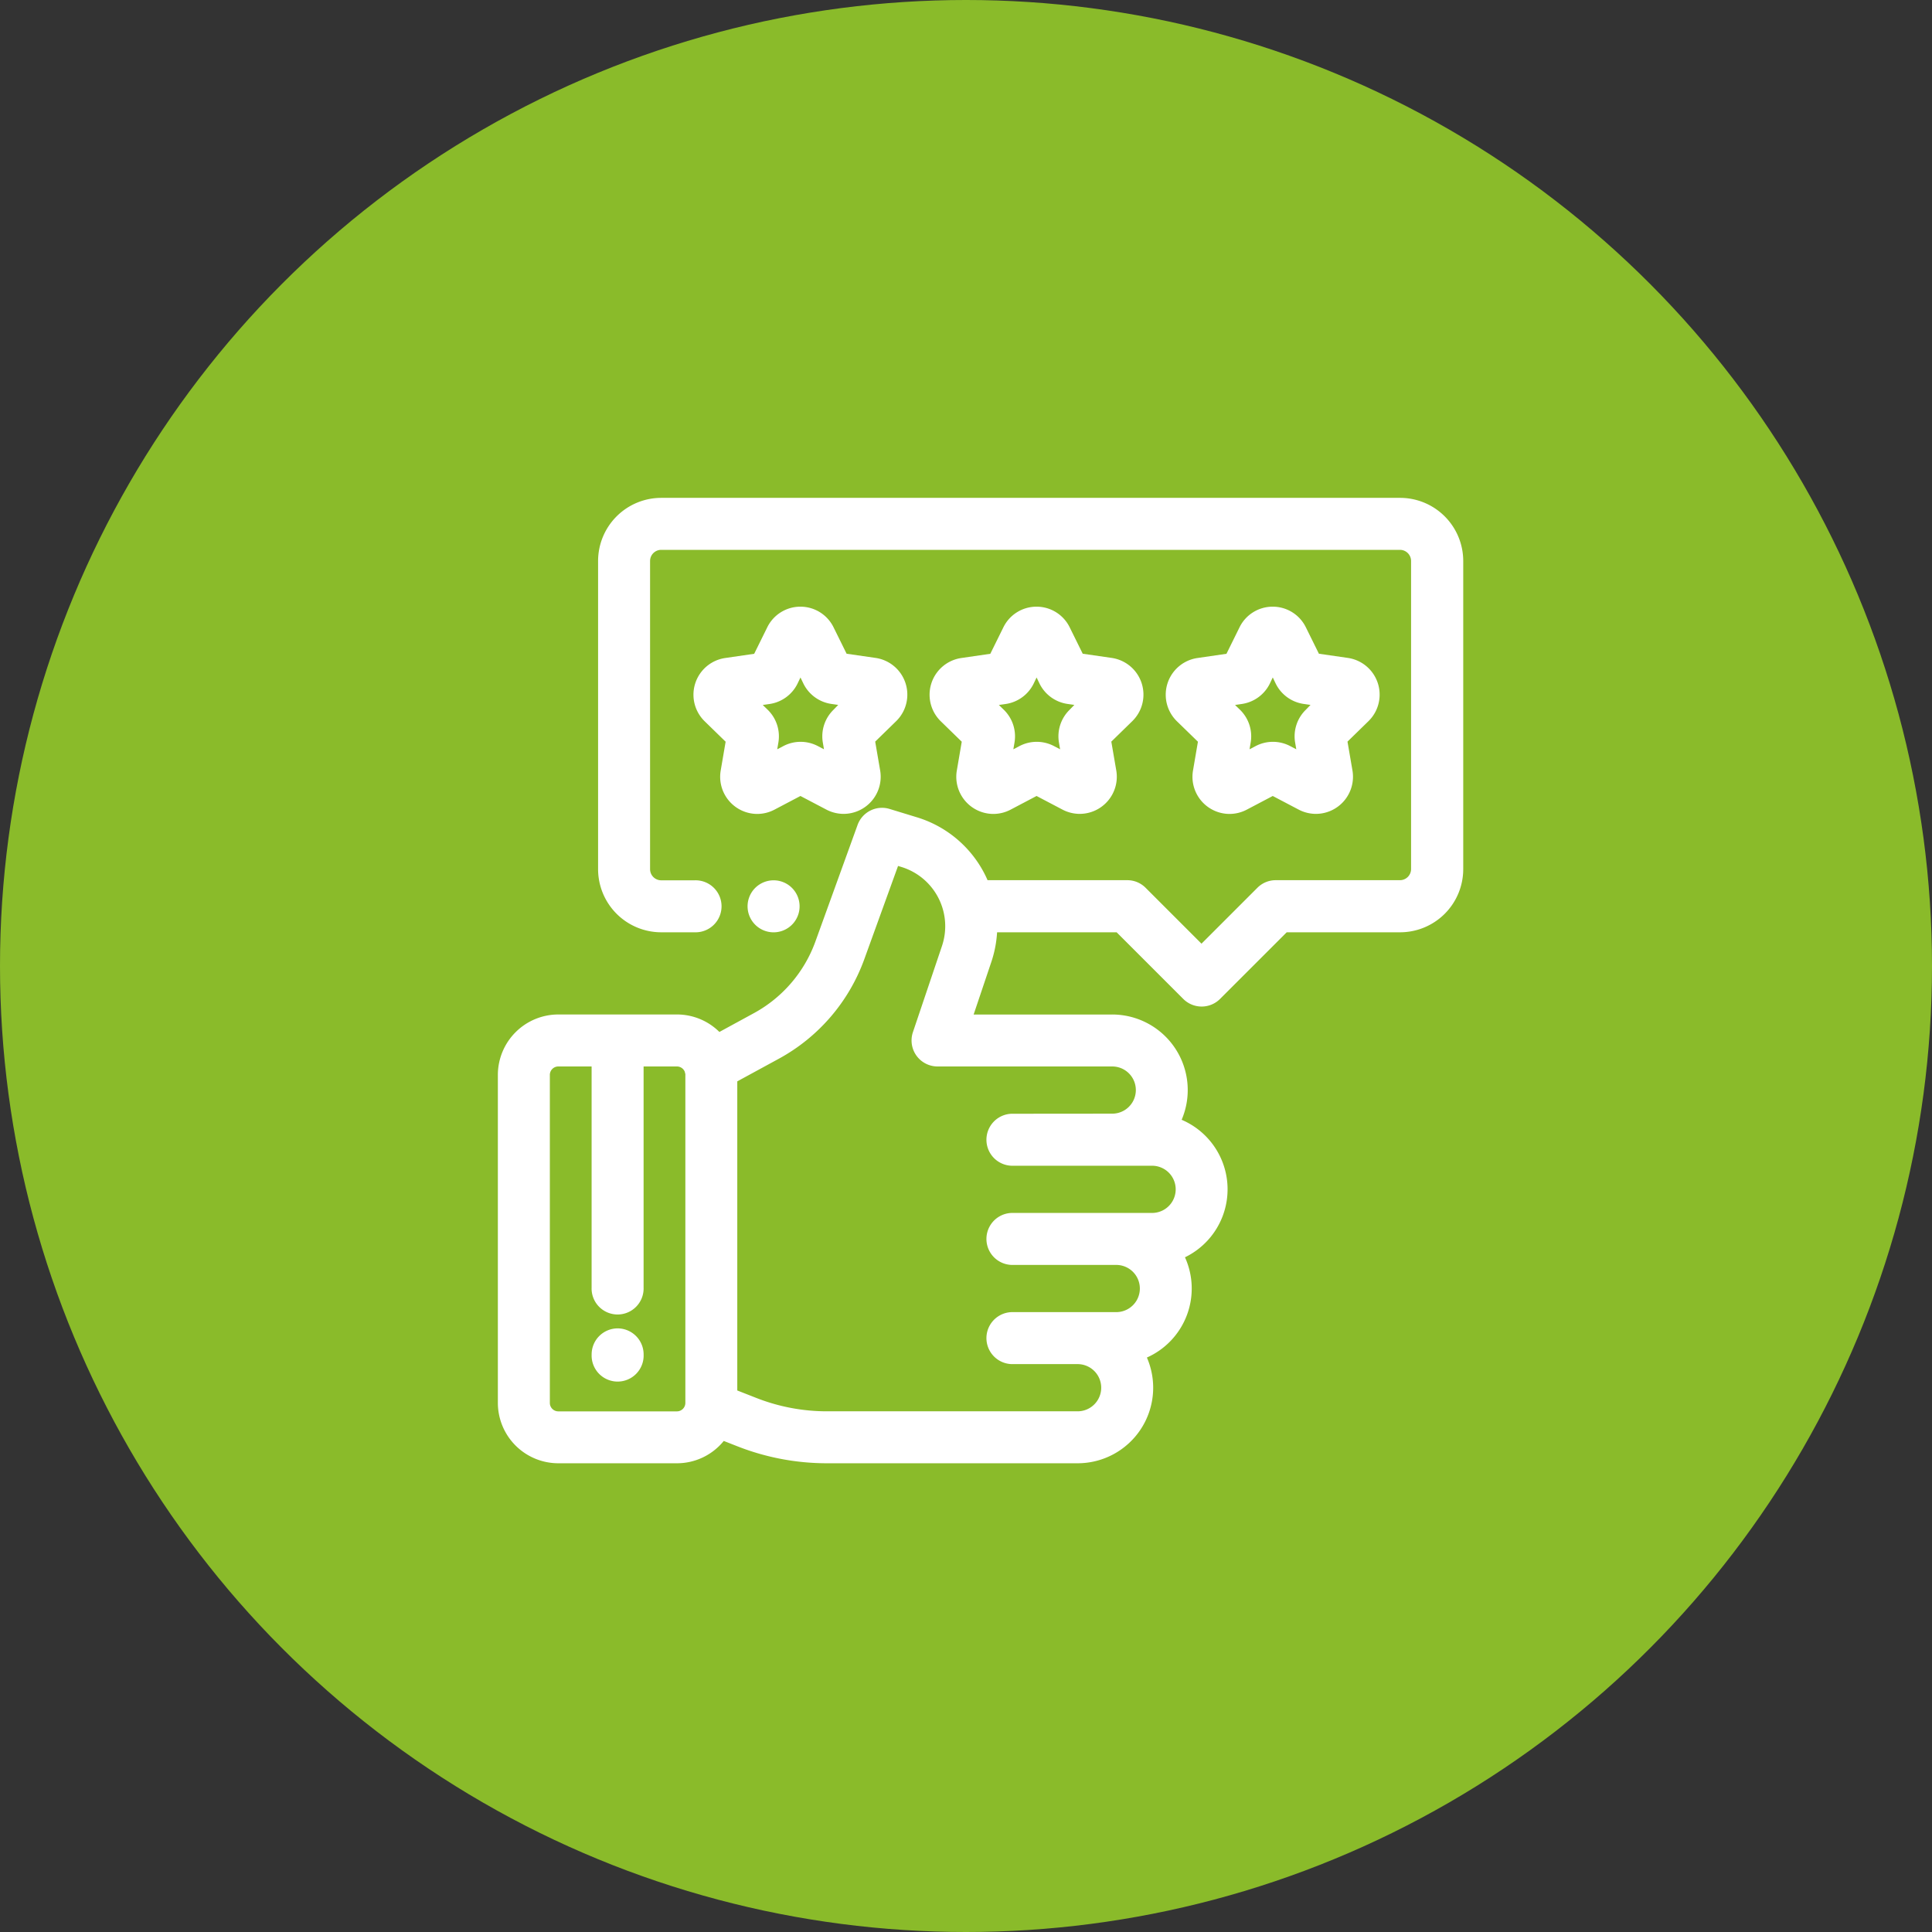
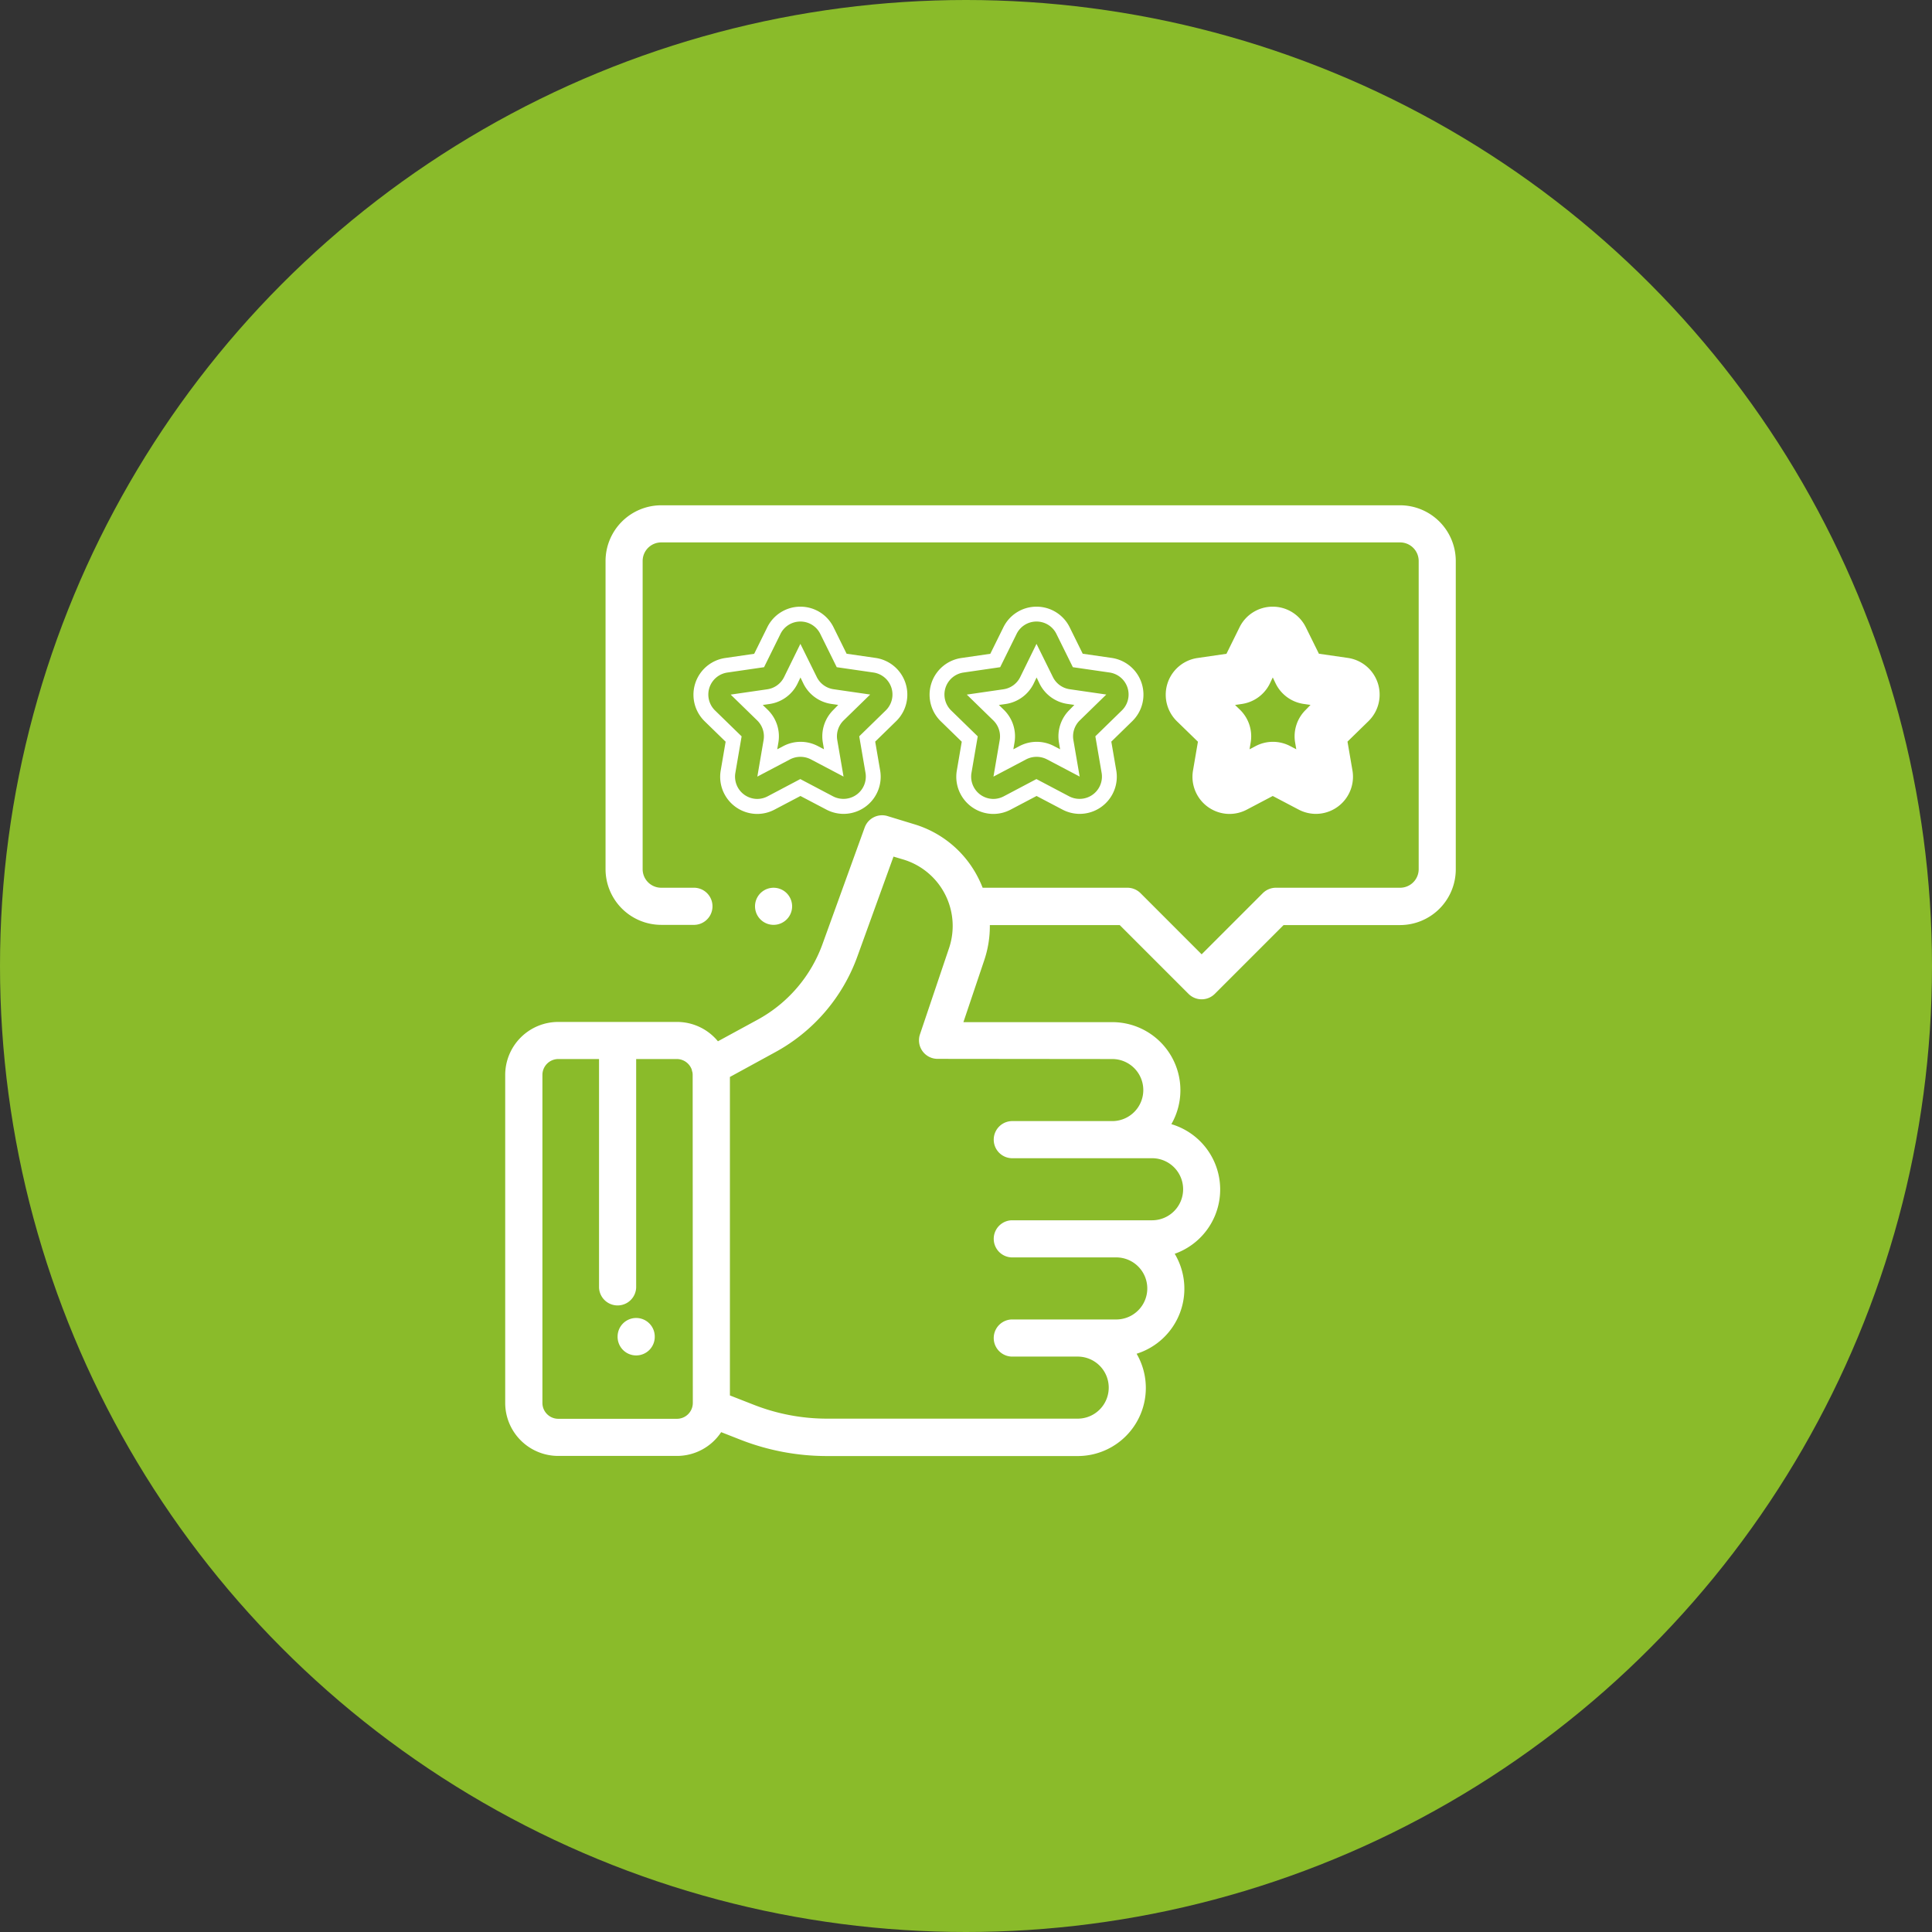
<svg xmlns="http://www.w3.org/2000/svg" width="65" height="65" viewBox="0 0 65 65">
  <rect x="0" y="0" width="65" height="65" fill="#333333" stroke="none" />
  <g id="Group_418" data-name="Group 418" transform="translate(1790 -3936)">
    <circle id="Ellipse_8" data-name="Ellipse 8" cx="32.5" cy="32.5" r="32.5" transform="translate(-1790 3936)" fill="#8abb2a" />
    <g id="review" transform="translate(-1773.003 3953)">
      <g id="Group_402" data-name="Group 402" transform="translate(8.404 12.867)">
        <g id="Group_401" data-name="Group 401">
          <path id="Path_559" data-name="Path 559" d="M135.566,206.183a.624.624,0,1,0,.183.442A.629.629,0,0,0,135.566,206.183Z" transform="translate(-134.5 -206)" fill="#fff" />
-           <path id="Path_559_-_Outline" data-name="Path 559 - Outline" d="M135.125,205.75a.875.875,0,1,1-.618.256A.881.881,0,0,1,135.125,205.75Zm0,1.249a.375.375,0,1,0-.265-.11A.377.377,0,0,0,135.125,207Z" transform="translate(-134.5 -206)" fill="#fff" />
        </g>
      </g>
      <g id="Group_404" data-name="Group 404" transform="translate(0.003)">
        <g id="Group_403" data-name="Group 403" transform="translate(0)">
          <path id="Path_560" data-name="Path 560" d="M30.108,0H5.249A1.876,1.876,0,0,0,3.376,1.874V12.242a1.876,1.876,0,0,0,1.874,1.874H6.374a.625.625,0,0,0,0-1.249H5.249a.625.625,0,0,1-.625-.625V1.874a.625.625,0,0,1,.625-.625H30.108a.625.625,0,0,1,.625.625V12.242a.625.625,0,0,1-.625.625H25.93a.625.625,0,0,0-.442.183l-2.057,2.057L21.375,13.05a.625.625,0,0,0-.442-.183H16.063a3.668,3.668,0,0,0-.157-.348,3.554,3.554,0,0,0-2.143-1.788l-.9-.275a.624.624,0,0,0-.769.385l-1.419,3.922a4.726,4.726,0,0,1-2.186,2.545l-1.332.725a1.78,1.78,0,0,0-1.377-.651H1.786A1.785,1.785,0,0,0,0,19.164V30.2a1.785,1.785,0,0,0,1.783,1.783H5.777a1.783,1.783,0,0,0,1.489-.8l.637.25a7.988,7.988,0,0,0,2.929.554H19.26a2.291,2.291,0,0,0,1.983-3.442,2.292,2.292,0,0,0,1.282-3.363,2.293,2.293,0,0,0-.113-4.361,2.291,2.291,0,0,0-1.989-3.432H15.416l.7-2.08a3.589,3.589,0,0,0,.189-1.186h4.37l2.315,2.315a.625.625,0,0,0,.883,0l2.315-2.315h3.919a1.876,1.876,0,0,0,1.874-1.874V1.874A1.876,1.876,0,0,0,30.108,0ZM6.312,30.2a.535.535,0,0,1-.534.534H1.786a.535.535,0,0,1-.534-.534V19.164a.535.535,0,0,1,.534-.534H3.157v7.69a.625.625,0,0,0,1.249,0V18.63H5.777a.535.535,0,0,1,.5.359.612.612,0,0,0,.023.09.535.535,0,0,1,.007.085ZM20.424,18.63h0a1.044,1.044,0,0,1,0,2.088H17.036a.625.625,0,0,0,0,1.249h4.728a1.044,1.044,0,0,1,0,2.088H17.036a.625.625,0,0,0,0,1.249h3.522a1.044,1.044,0,1,1,0,2.088H17.036a.625.625,0,0,0,0,1.249h2.225a1.044,1.044,0,0,1,0,2.088H10.833a6.747,6.747,0,0,1-2.473-.468l-.8-.313V19.233L9.084,18.4a5.973,5.973,0,0,0,2.763-3.217l1.217-3.364.336.1A2.334,2.334,0,0,1,14.932,14.9l-.978,2.9a.625.625,0,0,0,.592.824Z" transform="translate(-0.003)" fill="#fff" />
-           <path id="Path_560_-_Outline" data-name="Path 560 - Outline" d="M5.249-.25H30.108a2.126,2.126,0,0,1,2.124,2.124V12.242a2.126,2.126,0,0,1-2.124,2.124H26.293L24.05,16.608a.875.875,0,0,1-1.237,0l-2.242-2.242H16.549a3.844,3.844,0,0,1-.2,1.016l-.589,1.75h4.66a2.542,2.542,0,0,1,2.338,3.542,2.542,2.542,0,0,1,.112,4.626,2.542,2.542,0,0,1-1.281,3.373,2.542,2.542,0,0,1-2.332,3.557H10.833a8.237,8.237,0,0,1-3.021-.571l-.459-.18a2.028,2.028,0,0,1-1.577.751H1.786A2.035,2.035,0,0,1-.247,30.2V19.164a2.036,2.036,0,0,1,2.033-2.033H5.777a2.025,2.025,0,0,1,1.429.588l1.16-.632a4.476,4.476,0,0,0,2.07-2.41l1.419-3.922a.874.874,0,0,1,1.077-.539l.9.275A3.8,3.8,0,0,1,16.128,12.4c.035.069.069.14.1.213h4.7a.869.869,0,0,1,.618.256l1.88,1.88,1.88-1.88a.869.869,0,0,1,.618-.256h4.178a.375.375,0,0,0,.375-.375V1.874a.375.375,0,0,0-.375-.375H5.249a.375.375,0,0,0-.375.375V12.242a.375.375,0,0,0,.375.375H6.374a.875.875,0,1,1,0,1.749H5.249a2.126,2.126,0,0,1-2.124-2.124V1.874A2.126,2.126,0,0,1,5.249-.25ZM30.108,13.866a1.626,1.626,0,0,0,1.624-1.624V1.874A1.626,1.626,0,0,0,30.108.25H5.249A1.626,1.626,0,0,0,3.626,1.874V12.242a1.626,1.626,0,0,0,1.624,1.624H6.374a.375.375,0,1,0,0-.749H5.249a.876.876,0,0,1-.875-.875V1.874A.876.876,0,0,1,5.249,1H30.108a.876.876,0,0,1,.875.875V12.242a.876.876,0,0,1-.875.875H25.93a.377.377,0,0,0-.265.11L23.432,15.46,21.2,13.226a.377.377,0,0,0-.265-.11H15.892l-.062-.159a3.433,3.433,0,0,0-.146-.325,3.306,3.306,0,0,0-1.994-1.663l-.9-.275a.374.374,0,0,0-.461.231l-1.419,3.922a4.976,4.976,0,0,1-2.3,2.679l-1.513.824-.131-.159a1.529,1.529,0,0,0-1.184-.56H1.786A1.535,1.535,0,0,0,.253,19.164V30.2a1.535,1.535,0,0,0,1.533,1.533H5.777a1.531,1.531,0,0,0,1.28-.691l.111-.169L8,31.193a7.74,7.74,0,0,0,2.838.537H19.26a2.041,2.041,0,0,0,1.767-3.066l-.157-.27.3-.094a2.042,2.042,0,0,0,1.143-3l-.157-.262.288-.1a2.043,2.043,0,0,0-.1-3.886l-.3-.09.158-.274a2.041,2.041,0,0,0-1.773-3.057H15.068l.812-2.409a3.337,3.337,0,0,0,.176-1.1l0-.253h4.727l2.389,2.389a.375.375,0,0,0,.53,0l2.389-2.389Zm-17.2-2.351.563.171a2.584,2.584,0,0,1,1.7,3.3l-.978,2.9a.375.375,0,0,0,.355.494h5.878a1.294,1.294,0,0,1,0,2.588H17.036a.375.375,0,0,0,0,.749h4.728a1.294,1.294,0,0,1,0,2.588H17.036a.375.375,0,0,0,0,.749h3.522a1.294,1.294,0,1,1,0,2.588H17.036a.375.375,0,0,0,0,.749h2.225a1.294,1.294,0,0,1,0,2.588H10.833A7,7,0,0,1,8.269,30.5l-.958-.376V19.085l1.653-.9A5.724,5.724,0,0,0,11.611,15.1Zm7.515,8.953a.794.794,0,0,0,0-1.588H14.546a.875.875,0,0,1-.829-1.154l.978-2.9a2.084,2.084,0,0,0-1.369-2.659l-.109-.033-1.137,3.141A6.223,6.223,0,0,1,9.2,18.623l-1.392.758v10.4l.64.251a6.5,6.5,0,0,0,2.382.45h8.428a.794.794,0,0,0,0-1.588H17.036a.875.875,0,0,1,0-1.749h3.522a.794.794,0,1,0,0-1.588H17.036a.875.875,0,0,1,0-1.749h4.728a.794.794,0,0,0,0-1.588H17.036a.875.875,0,0,1,0-1.749ZM1.786,18.38H3.407v7.94a.375.375,0,1,0,.749,0V18.38H5.777a.785.785,0,0,1,.74.527l.007.02,0,.02A.363.363,0,0,0,6.541,19l.006.019,0,.02a.782.782,0,0,1,.011.124V30.2a.785.785,0,0,1-.784.784H1.786A.785.785,0,0,1,1,30.2V19.164A.785.785,0,0,1,1.786,18.38Zm1.121.5H1.786a.285.285,0,0,0-.284.284V30.2a.285.285,0,0,0,.284.284H5.777a.285.285,0,0,0,.284-.284V19.164a.24.24,0,0,0,0-.029c-.008-.026-.014-.052-.02-.078a.284.284,0,0,0-.263-.177H4.656v7.44a.875.875,0,1,1-1.749,0Z" transform="translate(-0.003)" fill="#fff" />
        </g>
      </g>
      <g id="Group_406" data-name="Group 406" transform="translate(22.474 3.661)">
        <g id="Group_405" data-name="Group 405">
          <path id="Path_561" data-name="Path 561" d="M366.42,61.013a.992.992,0,0,0-.806-.679l-1.1-.16-.494-1a.992.992,0,0,0-.895-.556h0a.992.992,0,0,0-.895.556l-.494,1-1.1.161a1,1,0,0,0-.552,1.7l.8.779-.188,1.1a1,1,0,0,0,1.448,1.051l.988-.52.988.519a1,1,0,0,0,1.447-1.052l-.189-1.1.8-.779A.992.992,0,0,0,366.42,61.013Zm-2.018,1a1,1,0,0,0-.287.883l.125.728-.654-.344a1,1,0,0,0-.928,0l-.654.344.125-.728a1,1,0,0,0-.287-.883l-.529-.516.731-.106a1,1,0,0,0,.751-.546l.327-.663.327.663a1,1,0,0,0,.751.546l.731.106Z" transform="translate(-359.773 -58.617)" fill="#fff" />
          <path id="Path_561_-_Outline" data-name="Path 561 - Outline" d="M363.12,58.367h0a1.24,1.24,0,0,1,1.119.7l.436.883.975.141a1.248,1.248,0,0,1,.692,2.128l-.705.688.167.971a1.25,1.25,0,0,1-1.229,1.46,1.255,1.255,0,0,1-.581-.144l-.872-.458-.872.459a1.255,1.255,0,0,1-.582.145,1.25,1.25,0,0,1-1.229-1.459l.166-.971-.706-.687a1.248,1.248,0,0,1,.691-2.129l.975-.142.436-.883A1.24,1.24,0,0,1,363.12,58.367Zm1.455,6.466a.75.75,0,0,0,.736-.875l-.211-1.23.893-.871a.748.748,0,0,0-.415-1.275l-1.235-.179-.553-1.119a.743.743,0,0,0-.67-.417v0a.743.743,0,0,0-.67.417L361.9,60.4l-1.235.18a.748.748,0,0,0-.414,1.276l.894.871-.211,1.23a.75.75,0,0,0,.736.875.753.753,0,0,0,.349-.087l1.1-.581,1.1.58A.753.753,0,0,0,364.575,64.833Zm-1.455-5.215.552,1.117a.748.748,0,0,0,.563.409l1.233.179-.892.87a.747.747,0,0,0-.215.662l.211,1.228-1.1-.58a.761.761,0,0,0-.7,0l-1.1.58.21-1.228a.747.747,0,0,0-.215-.662l-.892-.869,1.233-.179a.747.747,0,0,0,.563-.409Zm1.273,2.054-.23-.033a1.248,1.248,0,0,1-.94-.682l-.1-.209-.1.209a1.247,1.247,0,0,1-.939.683l-.23.034.167.162a1.247,1.247,0,0,1,.359,1.1l-.039.229.206-.108a1.248,1.248,0,0,1,1.161,0l.206.108-.039-.229a1.247,1.247,0,0,1,.359-1.1Z" transform="translate(-359.773 -58.617)" fill="#fff" />
        </g>
      </g>
      <g id="Group_408" data-name="Group 408" transform="translate(14.528 3.661)">
        <g id="Group_407" data-name="Group 407">
-           <path id="Path_562" data-name="Path 562" d="M239.207,61.013a.992.992,0,0,0-.806-.679l-1.1-.16-.494-1a.992.992,0,0,0-.895-.556h0a.992.992,0,0,0-.895.556l-.494,1-1.1.161a1,1,0,0,0-.552,1.7l.8.779-.188,1.1a1,1,0,0,0,1.448,1.051l.988-.52.988.519a1,1,0,0,0,1.447-1.052l-.189-1.1.8-.779A.992.992,0,0,0,239.207,61.013Zm-2.018,1a1,1,0,0,0-.287.883l.125.728-.655-.344a1,1,0,0,0-.928,0l-.654.344.125-.728a1,1,0,0,0-.287-.883L234.1,61.5l.731-.106a1,1,0,0,0,.751-.546l.327-.663.327.663a1,1,0,0,0,.751.546l.731.106Z" transform="translate(-232.56 -58.617)" fill="#fff" />
          <path id="Path_562_-_Outline" data-name="Path 562 - Outline" d="M235.907,58.367h0a1.24,1.24,0,0,1,1.119.7l.436.883.975.141a1.248,1.248,0,0,1,.692,2.128l-.705.688.167.971a1.25,1.25,0,0,1-1.229,1.46,1.255,1.255,0,0,1-.581-.144l-.872-.458-.872.459a1.255,1.255,0,0,1-.582.145,1.25,1.25,0,0,1-1.229-1.459l.166-.971-.705-.687a1.248,1.248,0,0,1,.691-2.129l.975-.142.436-.883A1.24,1.24,0,0,1,235.907,58.367Zm1.455,6.466a.75.75,0,0,0,.736-.875l-.211-1.23.893-.871a.748.748,0,0,0-.415-1.275l-1.235-.179-.553-1.119a.743.743,0,0,0-.67-.417v0a.743.743,0,0,0-.67.417l-.552,1.119-1.235.18a.748.748,0,0,0-.414,1.276l.894.871-.211,1.23a.75.75,0,0,0,.736.875.753.753,0,0,0,.349-.087l1.1-.581,1.1.58A.753.753,0,0,0,237.362,64.833Zm-1.455-5.215.552,1.117a.748.748,0,0,0,.563.409l1.233.179-.892.87a.748.748,0,0,0-.215.662l.211,1.228-1.1-.579a.76.76,0,0,0-.7,0l-1.1.58.21-1.228a.748.748,0,0,0-.215-.662l-.892-.869,1.233-.179a.748.748,0,0,0,.563-.409Zm1.273,2.054-.23-.033a1.248,1.248,0,0,1-.94-.682l-.1-.208-.1.209a1.248,1.248,0,0,1-.939.683l-.23.033.167.162a1.247,1.247,0,0,1,.359,1.1l-.039.229.206-.108a1.248,1.248,0,0,1,1.161,0l.206.108-.039-.229a1.248,1.248,0,0,1,.359-1.1Z" transform="translate(-232.56 -58.617)" fill="#fff" />
        </g>
      </g>
      <g id="Group_410" data-name="Group 410" transform="translate(6.583 3.661)">
        <g id="Group_409" data-name="Group 409">
-           <path id="Path_563" data-name="Path 563" d="M111.994,61.013a.992.992,0,0,0-.806-.679l-1.1-.16-.494-1a.992.992,0,0,0-.895-.556h0a.992.992,0,0,0-.895.556l-.494,1-1.1.161a1,1,0,0,0-.553,1.7l.8.779-.188,1.1a1,1,0,0,0,1.448,1.051l.988-.52.988.519a1,1,0,0,0,1.447-1.052l-.189-1.1.8-.779A.992.992,0,0,0,111.994,61.013Zm-2.018,1a1,1,0,0,0-.287.883l.125.728-.655-.344a1,1,0,0,0-.928,0l-.654.344.125-.729a1,1,0,0,0-.287-.883l-.529-.516.731-.106a1,1,0,0,0,.751-.546l.327-.663.327.663a1,1,0,0,0,.751.546l.732.106Z" transform="translate(-105.347 -58.617)" fill="#fff" />
          <path id="Path_563_-_Outline" data-name="Path 563 - Outline" d="M108.695,58.367h0a1.24,1.24,0,0,1,1.119.7l.436.883.975.141a1.248,1.248,0,0,1,.692,2.128l-.705.688.167.971a1.25,1.25,0,0,1-1.229,1.46,1.255,1.255,0,0,1-.581-.144l-.872-.458-.872.459a1.255,1.255,0,0,1-.582.145,1.25,1.25,0,0,1-1.229-1.459l.166-.971-.705-.687a1.248,1.248,0,0,1,.691-2.129l.975-.142.436-.883A1.24,1.24,0,0,1,108.695,58.367Zm1.455,6.466a.75.75,0,0,0,.736-.875l-.211-1.23.893-.871a.748.748,0,0,0-.415-1.275l-1.235-.179-.553-1.119a.743.743,0,0,0-.67-.417v0a.743.743,0,0,0-.67.417l-.552,1.119-1.235.18a.748.748,0,0,0-.414,1.276l.894.871-.211,1.23a.75.75,0,0,0,.736.875.753.753,0,0,0,.349-.087l1.1-.581,1.1.58A.753.753,0,0,0,110.149,64.833Zm-1.455-5.215.552,1.117a.748.748,0,0,0,.563.409l1.233.179-.892.87a.748.748,0,0,0-.215.662l.211,1.228-1.1-.579a.76.76,0,0,0-.7,0l-1.1.58.21-1.228a.748.748,0,0,0-.215-.662l-.892-.869,1.233-.179a.748.748,0,0,0,.563-.409Zm1.273,2.054-.23-.033a1.247,1.247,0,0,1-.94-.682l-.1-.208-.1.209a1.248,1.248,0,0,1-.939.683l-.23.033.167.162a1.248,1.248,0,0,1,.359,1.1l-.039.229.206-.108a1.248,1.248,0,0,1,1.161,0l.206.108-.039-.229a1.247,1.247,0,0,1,.359-1.1Z" transform="translate(-105.347 -58.617)" fill="#fff" />
        </g>
      </g>
      <g id="Group_412" data-name="Group 412" transform="translate(3.157 27.942)">
        <g id="Group_411" data-name="Group 411">
-           <path id="Path_564" data-name="Path 564" d="M51.129,447.359a.625.625,0,0,0-.625.625v.01a.625.625,0,1,0,1.249,0v-.01A.625.625,0,0,0,51.129,447.359Z" transform="translate(-50.504 -447.359)" fill="#fff" />
-           <path id="Path_564_-_Outline" data-name="Path 564 - Outline" d="M51.129,447.109a.876.876,0,0,1,.875.875v.01a.875.875,0,1,1-1.749,0v-.01A.876.876,0,0,1,51.129,447.109Zm0,1.259a.375.375,0,0,0,.375-.375v-.01a.375.375,0,1,0-.749,0v.01A.375.375,0,0,0,51.129,448.368Z" transform="translate(-50.504 -447.359)" fill="#fff" />
+           <path id="Path_564" data-name="Path 564" d="M51.129,447.359v.01a.625.625,0,1,0,1.249,0v-.01A.625.625,0,0,0,51.129,447.359Z" transform="translate(-50.504 -447.359)" fill="#fff" />
        </g>
      </g>
    </g>
  </g>
</svg>